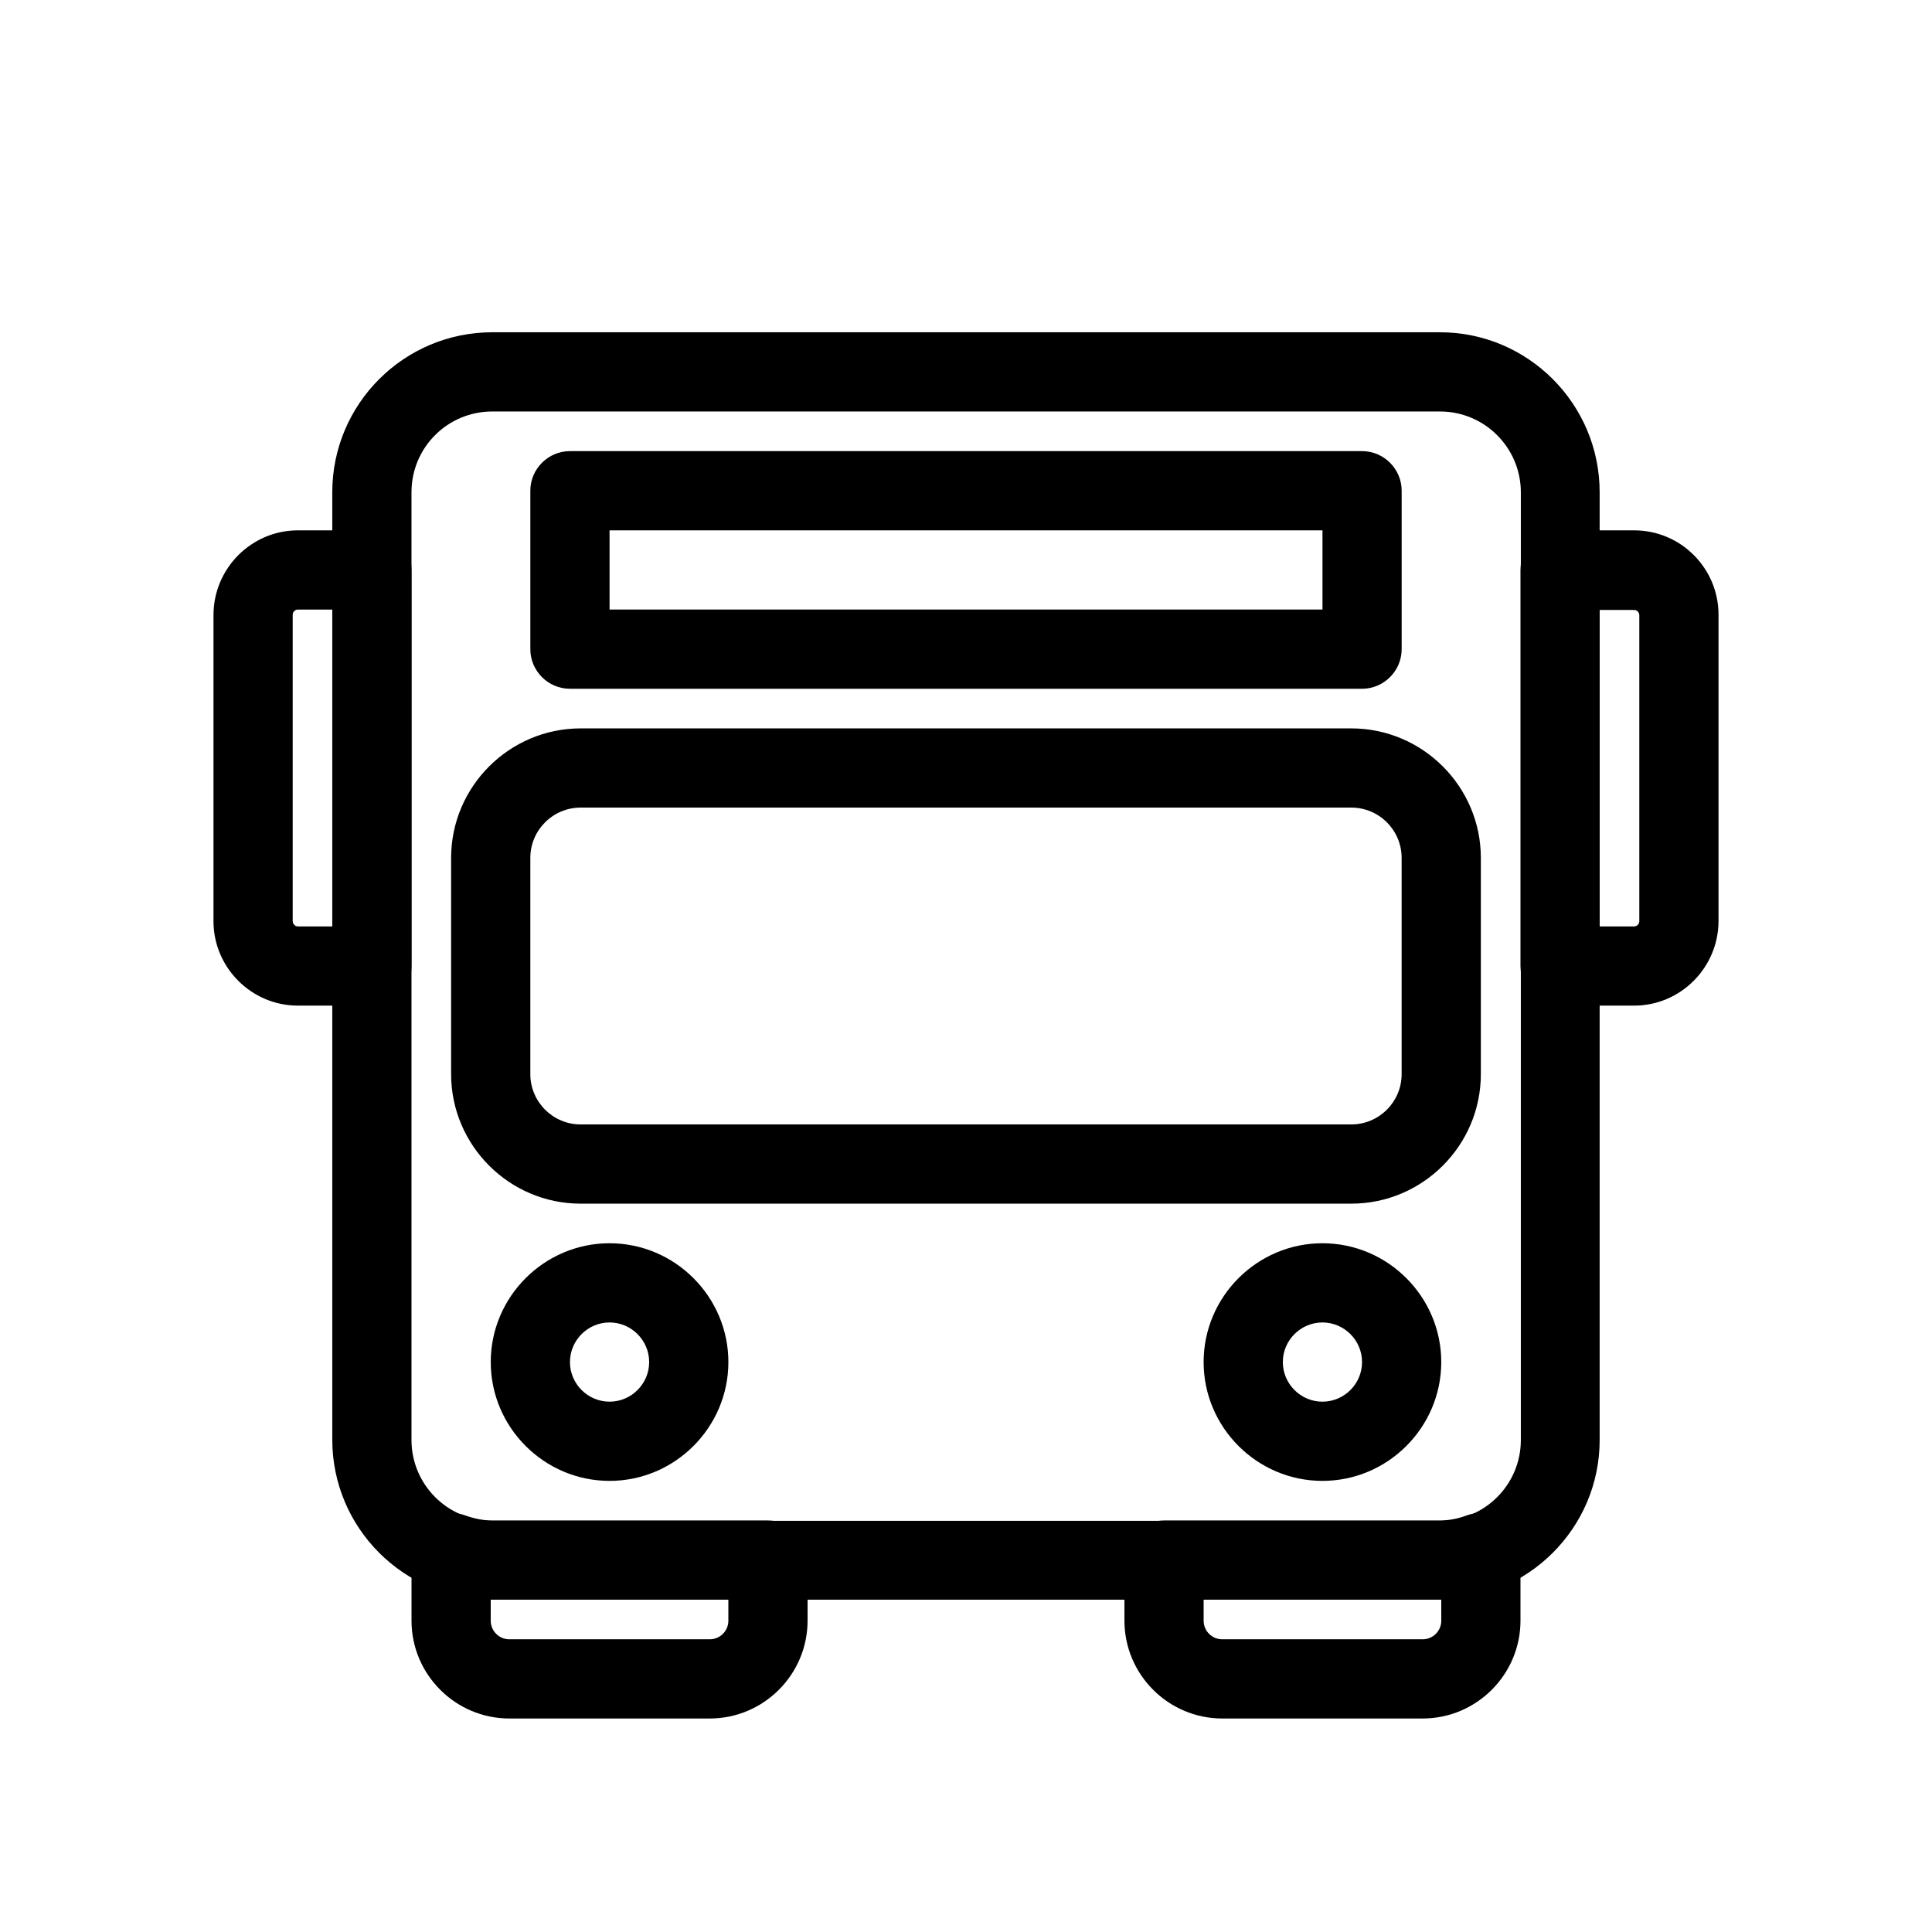
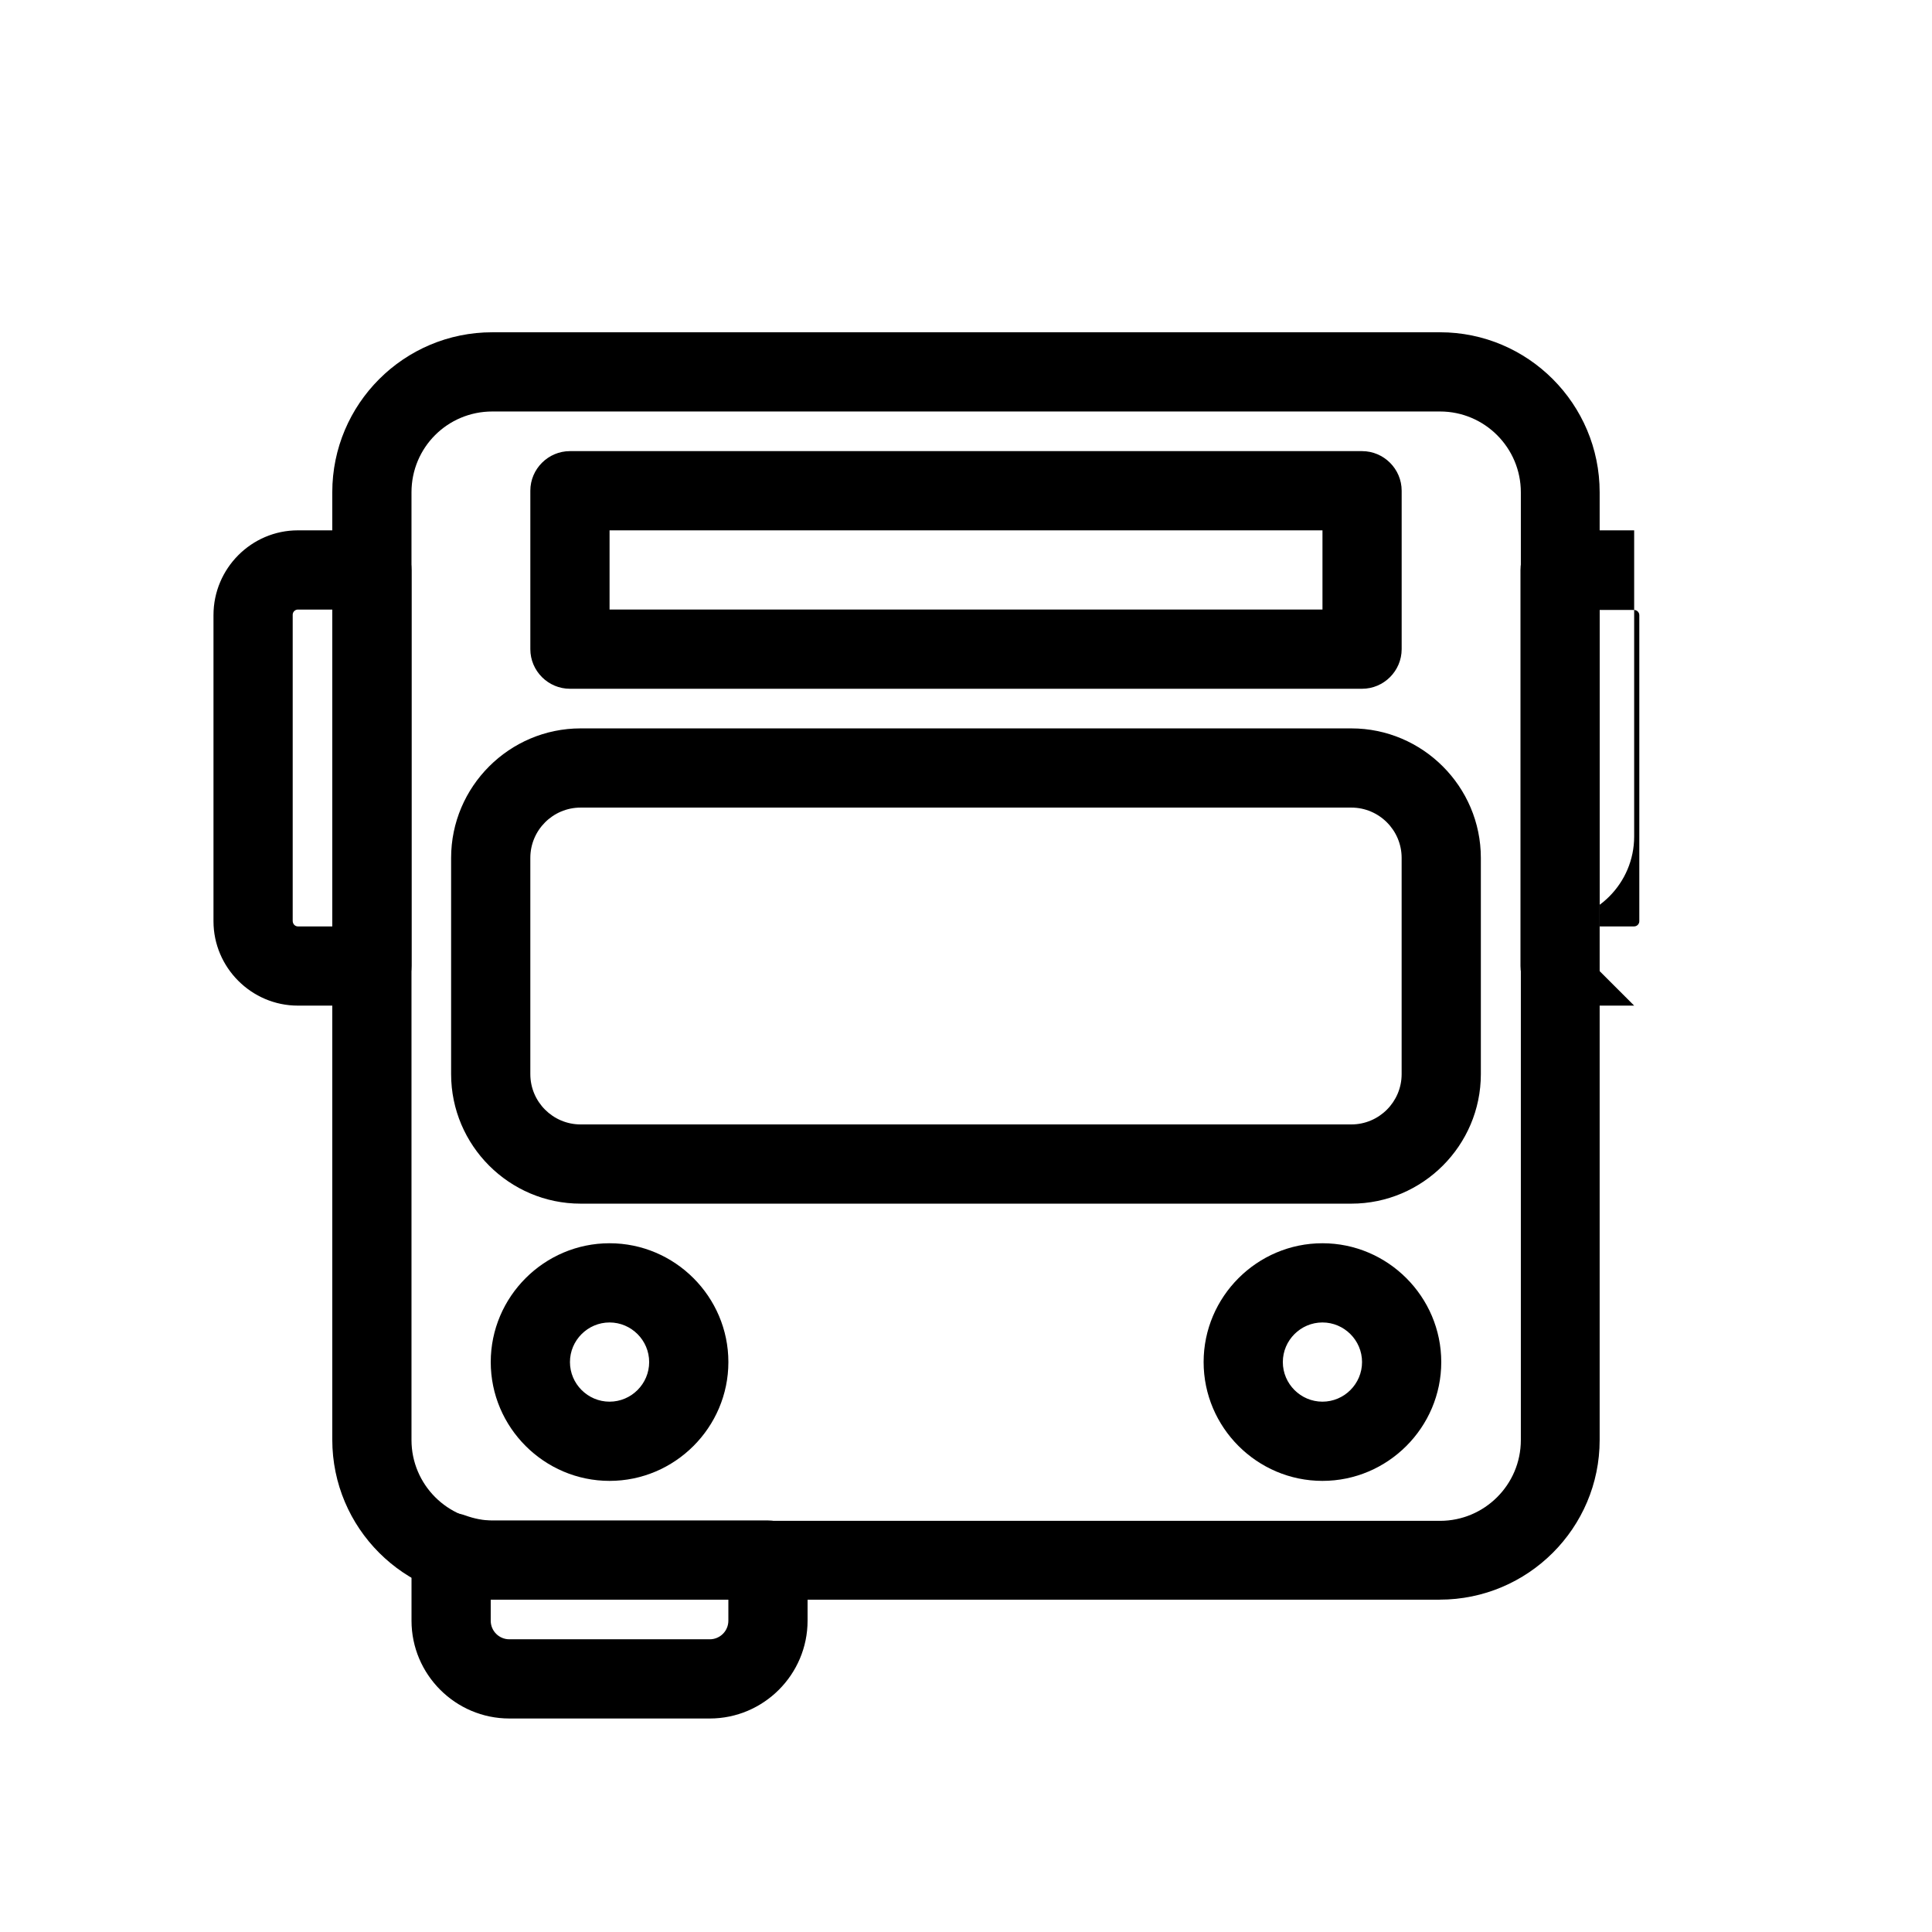
<svg xmlns="http://www.w3.org/2000/svg" fill="#000000" width="800px" height="800px" version="1.1" viewBox="144 144 512 512">
  <g>
    <path d="m525.53 567.93h-251.07c-23.406 0-42.402-18.996-42.402-42.402v-251.07c0-23.406 18.996-42.402 42.402-42.402h251.17c23.301 0 42.297 18.996 42.297 42.402v251.17c0 23.301-18.996 42.297-42.402 42.297zm-251.07-314.88c-11.859 0-21.41 9.551-21.41 21.41v251.17c0 11.754 9.551 21.41 21.41 21.41h251.17c11.754 0 21.41-9.551 21.41-21.41v-251.17c0-11.754-9.551-21.41-21.41-21.41z" />
    <path d="m305.54 536.45c-17.32 0-31.488-14.168-31.488-31.488 0-17.32 14.168-31.488 31.488-31.488 17.32 0 31.488 14.168 31.488 31.488 0 17.32-14.172 31.488-31.488 31.488zm0-41.984c-5.773 0-10.496 4.723-10.496 10.496 0 5.773 4.723 10.496 10.496 10.496 5.773 0 10.496-4.723 10.496-10.496 0-5.769-4.723-10.496-10.496-10.496z" />
    <path d="m494.46 536.45c-17.32 0-31.488-14.168-31.488-31.488 0-17.32 14.168-31.488 31.488-31.488 17.32 0 31.488 14.168 31.488 31.488 0 17.32-14.168 31.488-31.488 31.488zm0-41.984c-5.773 0-10.496 4.723-10.496 10.496 0 5.773 4.723 10.496 10.496 10.496 5.773 0 10.496-4.723 10.496-10.496 0-5.769-4.723-10.496-10.496-10.496z" />
    <path d="m502.12 462.98h-204.25c-18.895 0-34.32-15.43-34.32-34.32v-57.309c0-18.895 15.43-34.32 34.32-34.32h204.25c18.895 0 34.32 15.43 34.32 34.32v57.309c0 18.891-15.426 34.32-34.32 34.32zm-204.25-104.96c-7.348 0-13.328 5.984-13.328 13.328v57.309c0 7.348 5.984 13.328 13.328 13.328h204.25c7.348 0 13.328-5.984 13.328-13.328v-57.309c0-7.348-5.984-13.328-13.328-13.328z" />
    <path d="m242.56 410.5h-19.629c-12.281 0-22.355-10.078-22.355-22.359v-81.133c0-12.387 10.074-22.461 22.355-22.461h19.629c5.773 0 10.496 4.723 10.496 10.496v104.96c0 5.769-4.723 10.496-10.496 10.496zm-19.629-104.96c-0.734 0-1.363 0.629-1.363 1.363v81.133c0 0.84 0.629 1.473 1.363 1.473h9.133v-83.969z" />
-     <path d="m521.02 599.42h-53.109c-14.277 0-25.926-11.648-25.926-25.926v-16.059c0-5.773 4.723-10.496 10.496-10.496h73.051c2.309 0 4.723-0.418 7.242-1.363 3.254-1.156 6.824-0.734 9.656 1.258 2.832 1.996 4.512 5.144 4.512 8.605v18.055c0 14.277-11.648 25.926-25.922 25.926zm-58.043-31.488v5.562c0 2.731 2.203 4.934 4.934 4.934h53.109c2.731 0 4.934-2.203 4.934-4.934l-0.004-5.562h-0.418z" />
    <path d="m332.09 599.42h-53.109c-14.277 0-25.926-11.648-25.926-25.926v-18.055c0-3.465 1.68-6.613 4.512-8.605 2.832-1.996 6.402-2.414 9.656-1.258 2.625 0.945 4.934 1.363 7.242 1.363h73.055c5.773 0 10.496 4.723 10.496 10.496v16.059c0 14.277-11.652 25.926-25.926 25.926zm-58.043-31.488v5.562c0 2.731 2.203 4.934 4.934 4.934h53.109c2.731 0 4.934-2.203 4.934-4.934v-5.562h-62.555-0.422z" />
-     <path d="m577.07 410.5h-19.629c-5.773 0-10.496-4.723-10.496-10.496v-104.96c0-5.773 4.723-10.496 10.496-10.496h19.629c12.387 0 22.355 10.078 22.355 22.355v81.133c0 12.387-10.074 22.465-22.355 22.465zm-9.133-20.992h9.133c0.734 0 1.363-0.629 1.363-1.363v-81.133c0-0.734-0.629-1.363-1.363-1.363l-9.133-0.004z" />
+     <path d="m577.07 410.5h-19.629c-5.773 0-10.496-4.723-10.496-10.496v-104.96c0-5.773 4.723-10.496 10.496-10.496h19.629v81.133c0 12.387-10.074 22.465-22.355 22.465zm-9.133-20.992h9.133c0.734 0 1.363-0.629 1.363-1.363v-81.133c0-0.734-0.629-1.363-1.363-1.363l-9.133-0.004z" />
    <path d="m504.96 326.53h-209.92c-5.773 0-10.496-4.723-10.496-10.496v-41.984c0-5.773 4.723-10.496 10.496-10.496h209.92c5.773 0 10.496 4.723 10.496 10.496v41.984c-0.004 5.773-4.727 10.496-10.5 10.496zm-199.42-20.992h188.93v-20.992h-188.93z" />
  </g>
</svg>